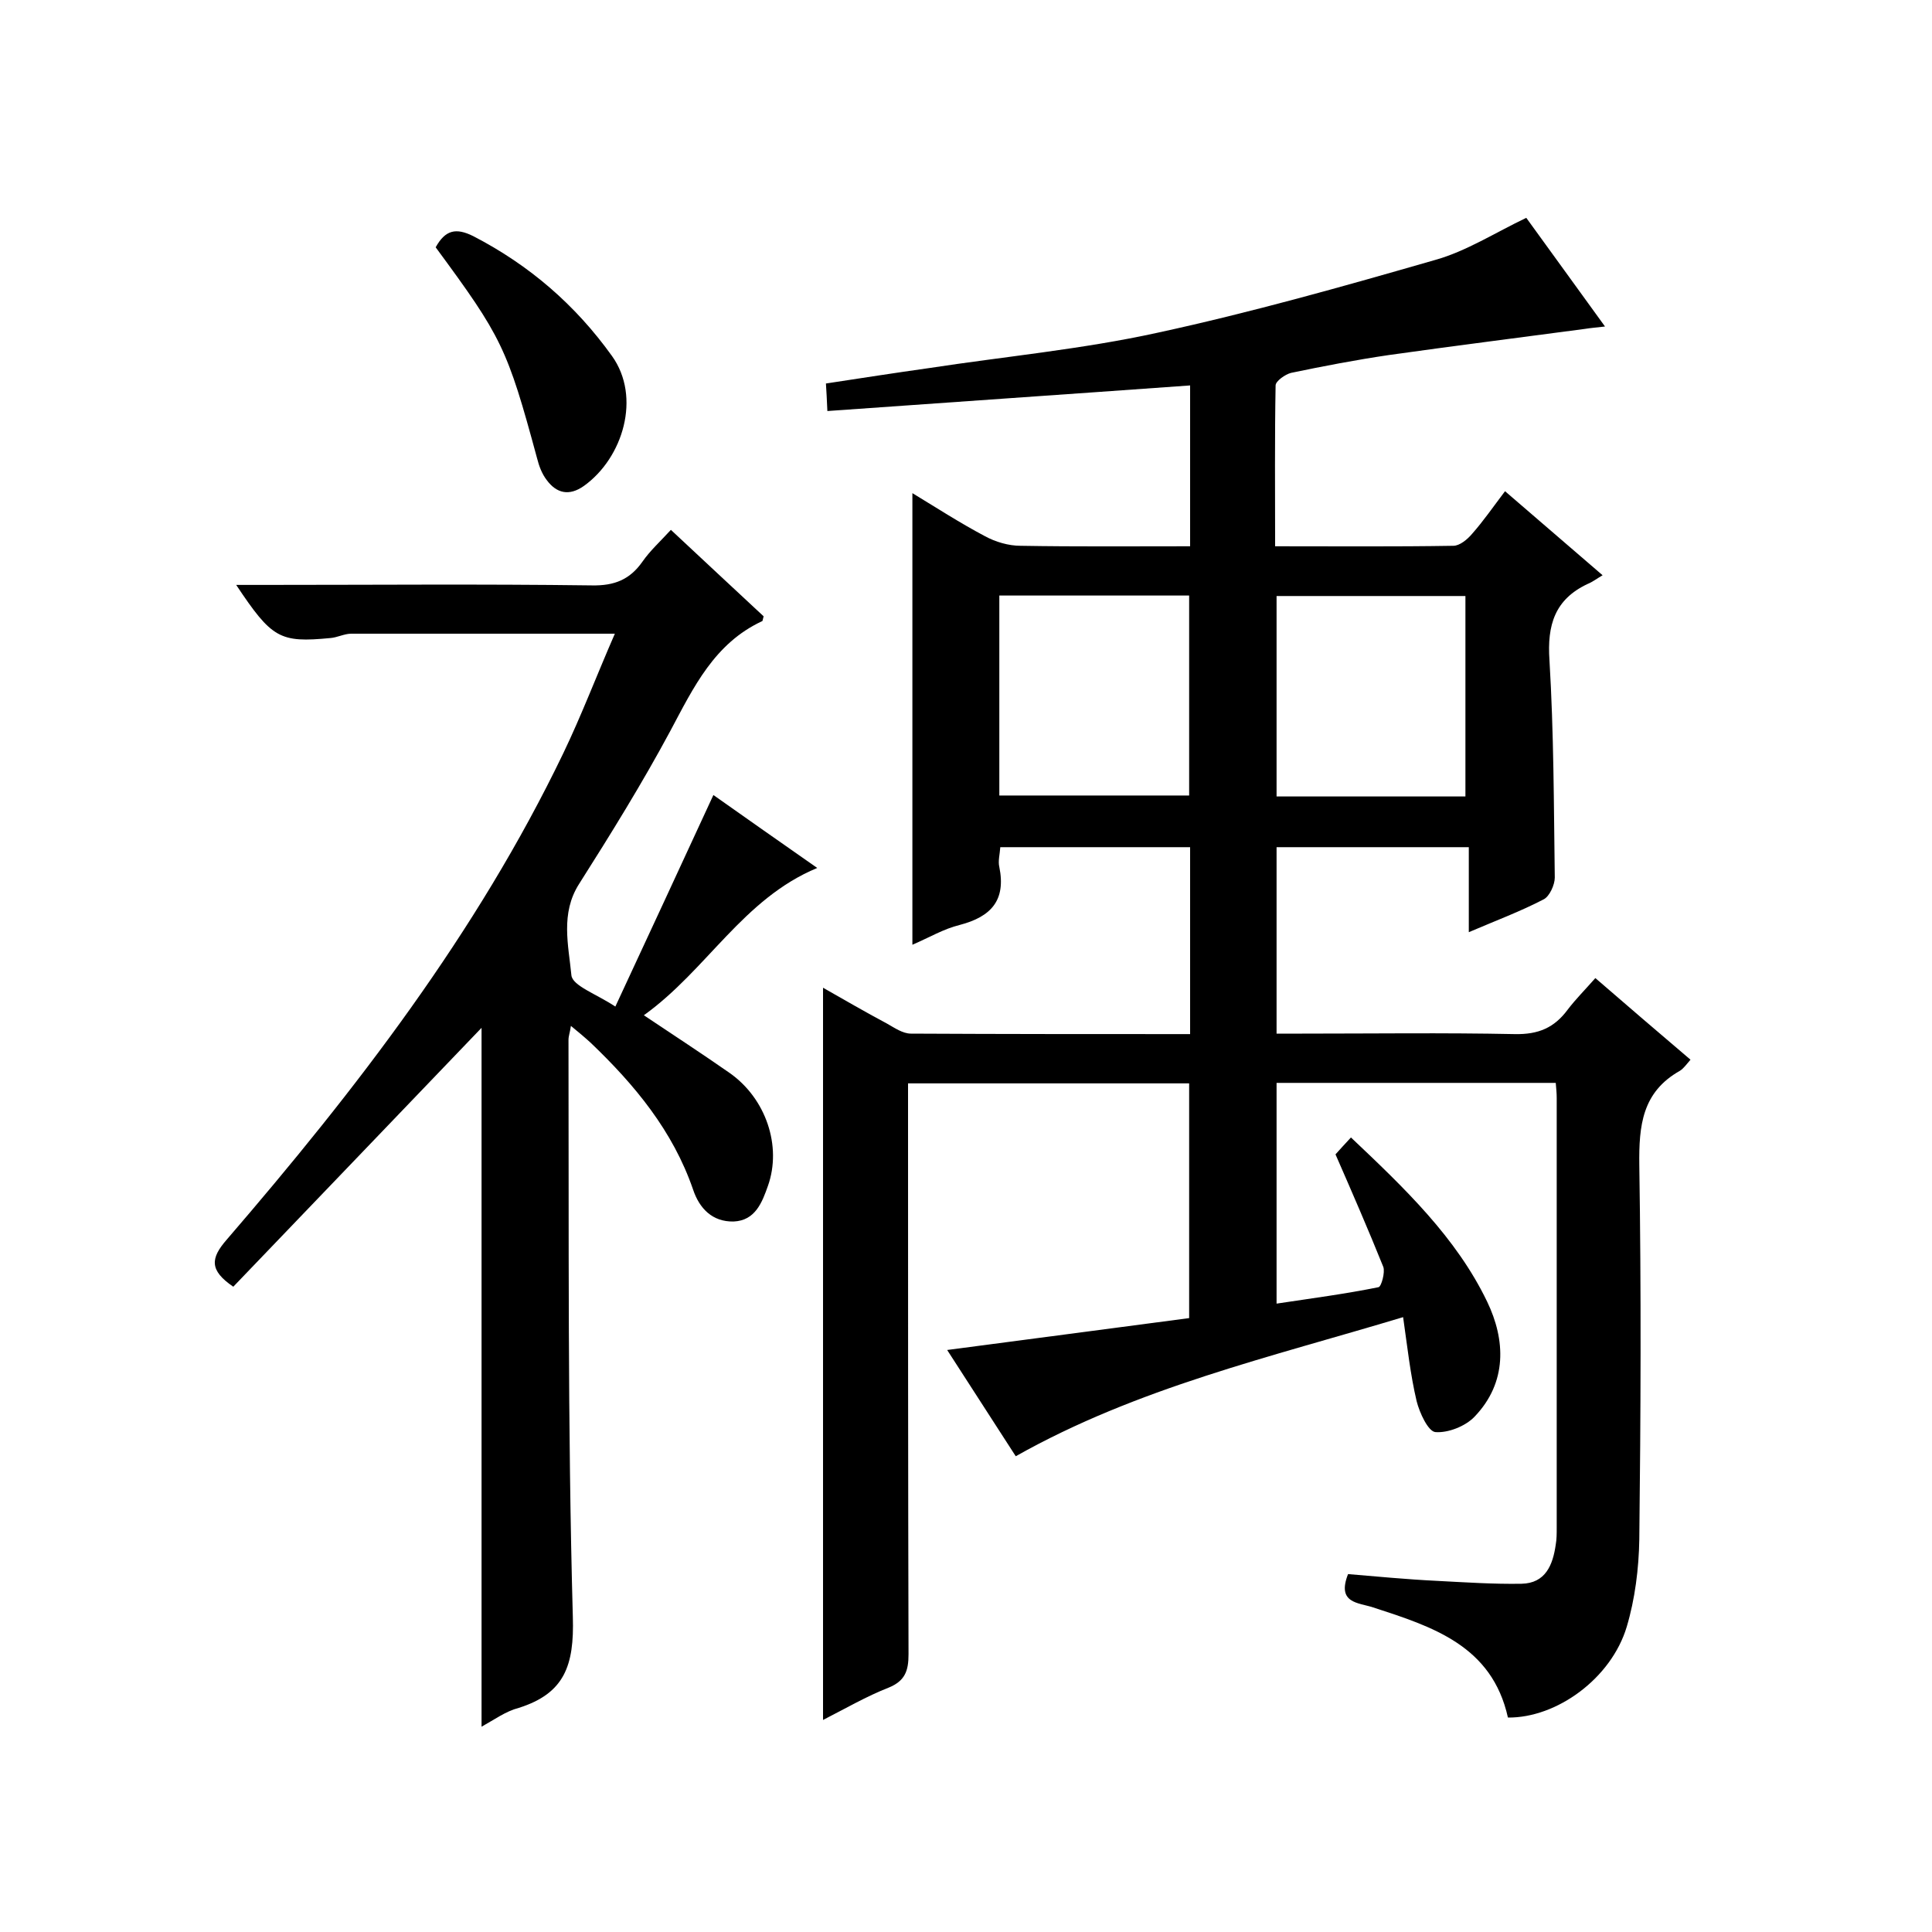
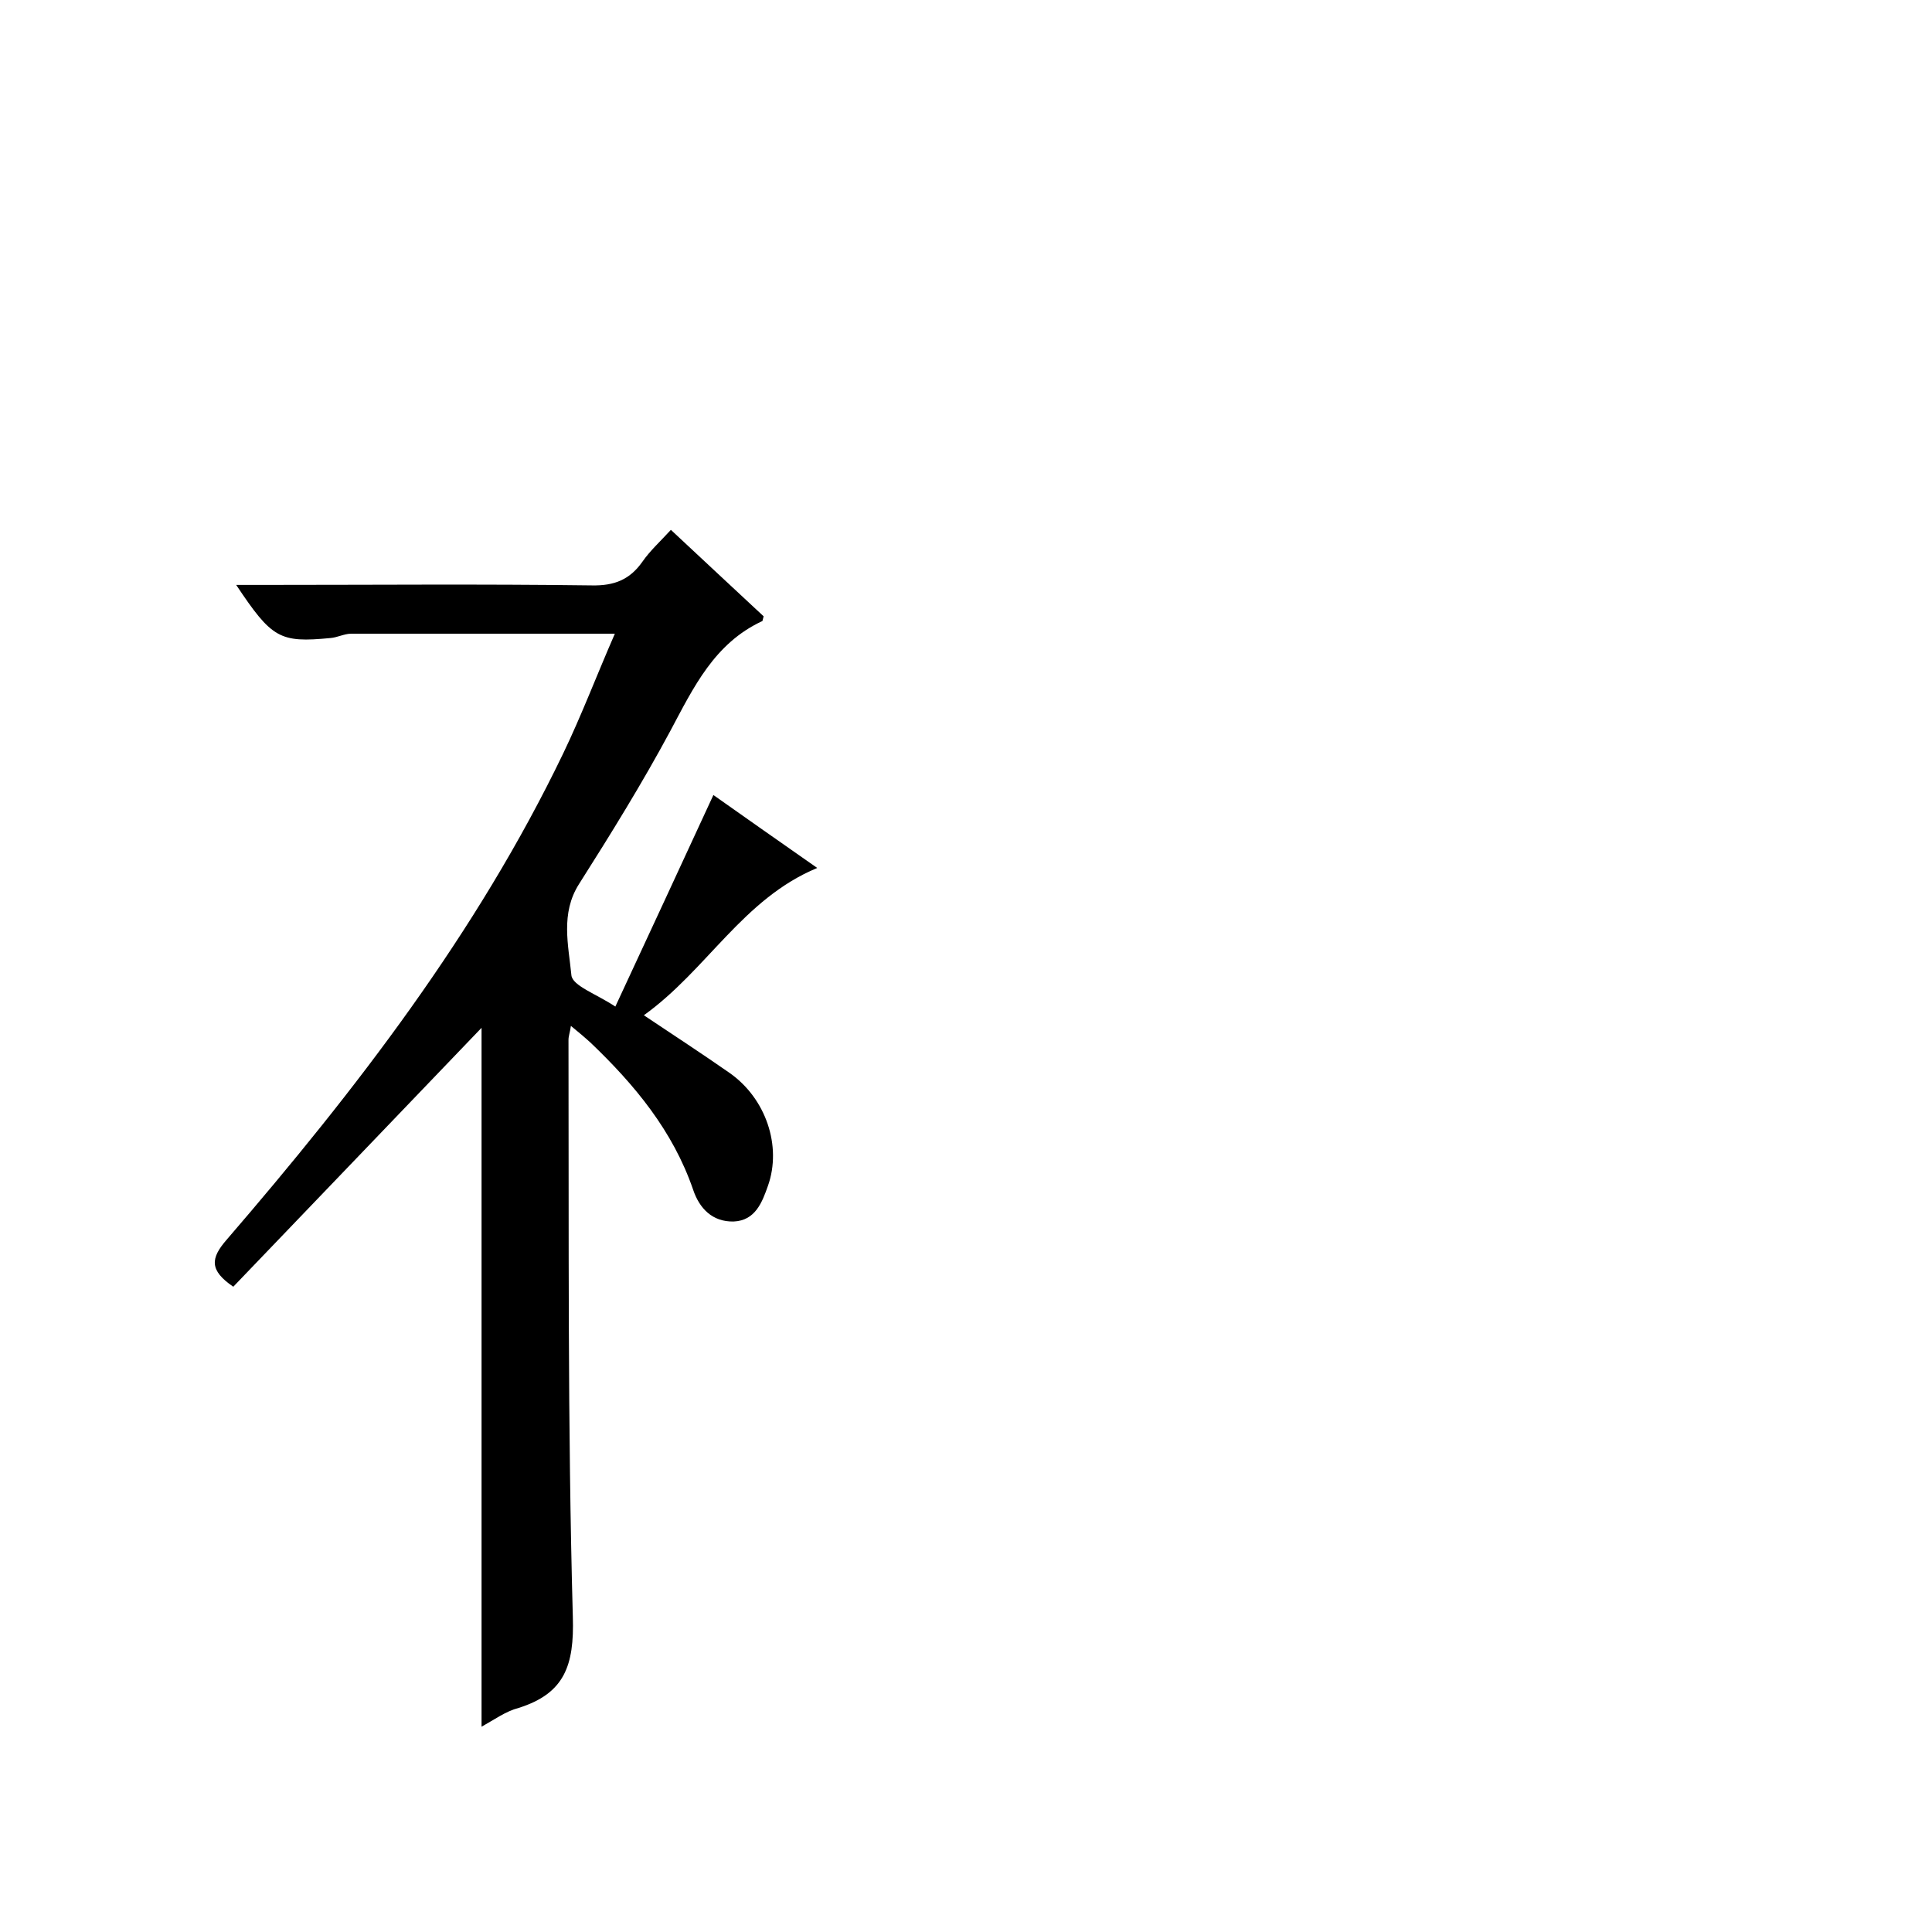
<svg xmlns="http://www.w3.org/2000/svg" enable-background="new 0 0 400 400" viewBox="0 0 400 400">
-   <path d="m210.3 301.5c-4.8-7.4-9.4-14.6-14.2-22 16.9-2.2 33.3-4.4 50.1-6.6 0-16.2 0-32.2 0-48.6-19.2 0-38.3 0-58.2 0v5.7c0 37.5 0 75 .1 112.5 0 3.4-.7 5.5-4.1 6.9-4.6 1.8-8.9 4.3-13.6 6.7 0-50.5 0-100.7 0-151.6 4.4 2.5 8.7 5 13.2 7.4 1.6.9 3.3 2.1 5 2.1 19.2.1 38.3.1 57.8.1 0-13.1 0-25.8 0-38.7-13.2 0-26.1 0-39.3 0-.1 1.5-.5 2.9-.2 4.1 1.4 6.9-1.7 10.3-8.2 12-3.3.8-6.3 2.6-9.8 4.1 0-31.3 0-62.1 0-93.5 5.1 3.1 9.9 6.2 15 8.9 2.2 1.2 4.9 2 7.4 2 11.6.2 23.2.1 35.1.1 0-11.4 0-22.4 0-33.3-25 1.8-49.9 3.5-75.1 5.3-.1-2.6-.2-3.9-.3-5.7 7.2-1.1 14.3-2.2 21.4-3.2 15.7-2.4 31.7-3.9 47.2-7.3 19.4-4.2 38.5-9.6 57.6-15.1 6.4-1.8 12.3-5.6 18.8-8.7 5.2 7.2 10.6 14.6 16.3 22.5-1.7.2-3 .3-4.2.5-13.5 1.8-27 3.5-40.5 5.4-6.8 1-13.6 2.3-20.3 3.7-1.2.3-3.2 1.7-3.2 2.6-.2 10.9-.1 21.9-.1 33.3 12.6 0 24.8.1 36.9-.1 1.3 0 2.9-1.3 3.9-2.5 2.3-2.6 4.3-5.5 6.8-8.8 6.6 5.7 12.9 11.1 20.2 17.4-1.2.7-2.1 1.4-3.1 1.8-6.8 3.2-8.4 8.5-7.9 15.8.9 15 .9 30 1.1 45 0 1.5-1.1 3.9-2.3 4.5-4.8 2.5-9.9 4.4-15.5 6.8 0-6.1 0-11.6 0-17.6-13.5 0-26.5 0-39.8 0v38.6h5.3c14.7 0 29.3-.2 44 .1 4.9.1 8.2-1.3 11-5.1 1.6-2.1 3.5-4 5.7-6.5 6.6 5.7 13.1 11.3 19.7 16.9-.8.9-1.4 1.8-2.2 2.3-7.8 4.4-8.5 11.3-8.4 19.5.4 25.8.3 51.7 0 77.5-.1 6.1-.9 12.4-2.6 18.1-3.2 10.7-14.5 18.9-24.6 18.8-3.3-14.9-15.6-18.8-27.9-22.8-3-1-7.6-.8-5.2-6.9 6 .5 12.2 1.1 18.4 1.4 5.8.3 11.7.7 17.5.6 5-.1 6.5-3.9 7.1-8.1.2-1.1.2-2.3.2-3.5 0-29.7 0-59.3 0-89 0-1-.1-1.9-.2-3.1-19.3 0-38.4 0-57.8 0v45.7c7.3-1.1 14.2-2 21.1-3.4.6-.1 1.4-3.1 1-4.2-3.1-7.7-6.4-15.3-9.9-23.3.8-.9 1.9-2.1 3.2-3.5 11.1 10.5 21.8 20.7 28.2 34 3.8 7.9 4.2 16.7-2.6 23.8-1.9 2-5.5 3.4-8.1 3.2-1.5-.1-3.3-4-3.9-6.4-1.3-5.5-1.9-11.1-2.8-17.4-27.5 8.3-55 14.6-80.2 28.8zm-3.4-136.8h39.3c0-13.8 0-27.5 0-41.4-13.3 0-26.3 0-39.3 0zm96.5.2c0-14.2 0-27.9 0-41.5-13.3 0-26.2 0-39.1 0v41.5z" />
  <path d="m99.7 357.5c0-49 0-97.1 0-144.7-16.9 17.6-34.2 35.7-51.4 53.6-5-3.4-4.7-5.9-1.4-9.7 26.8-31.1 51.8-63.5 69.7-100.7 3.8-7.9 6.9-16.1 10.7-24.8-18.9 0-36.8 0-54.6 0-1.4 0-2.9.8-4.3.9-10.5 1-12.1.1-19.5-11h5.6c22.7 0 45.3-.2 68 .1 4.7.1 7.9-1.2 10.5-4.9 1.6-2.3 3.7-4.2 5.9-6.6 6.6 6.2 13 12.1 19.2 17.9-.2.7-.2 1-.3 1-9.9 4.6-14.2 13.7-19 22.7-5.8 10.8-12.3 21.3-18.9 31.7-3.9 6.1-2.2 12.7-1.6 18.9.2 2.2 5.2 3.9 9.1 6.5 6.9-14.8 13.5-29.1 20.3-43.8 6.8 4.8 13.9 9.8 21.5 15.1-15.4 6.4-22.8 21.1-35.9 30.5 6.3 4.2 12.1 8 17.7 11.9 7.6 5.3 10.9 15.2 8 23.4-1.2 3.4-2.6 7.2-7.1 7.4-4.4.1-7.1-2.7-8.4-6.6-4.2-12.2-12.1-21.7-21.2-30.4-1.2-1.1-2.4-2.1-4.1-3.5-.2 1.4-.5 2.1-.5 2.9.1 39.8-.2 79.7.9 119.5.3 10-1.7 15.8-11.2 18.8-2.7.7-5 2.4-7.7 3.9z" />
-   <path d="m90.2 51.2c2-3.6 4.2-4.1 7.8-2.3 11.6 6 21.1 14.2 28.7 24.8 6.1 8.5 2.3 21.1-5.8 26.9-3.1 2.2-5.7 1.5-7.7-1.2-1-1.3-1.6-2.9-2-4.5-6.2-22.9-7.3-25.1-21-43.7z" />
</svg>